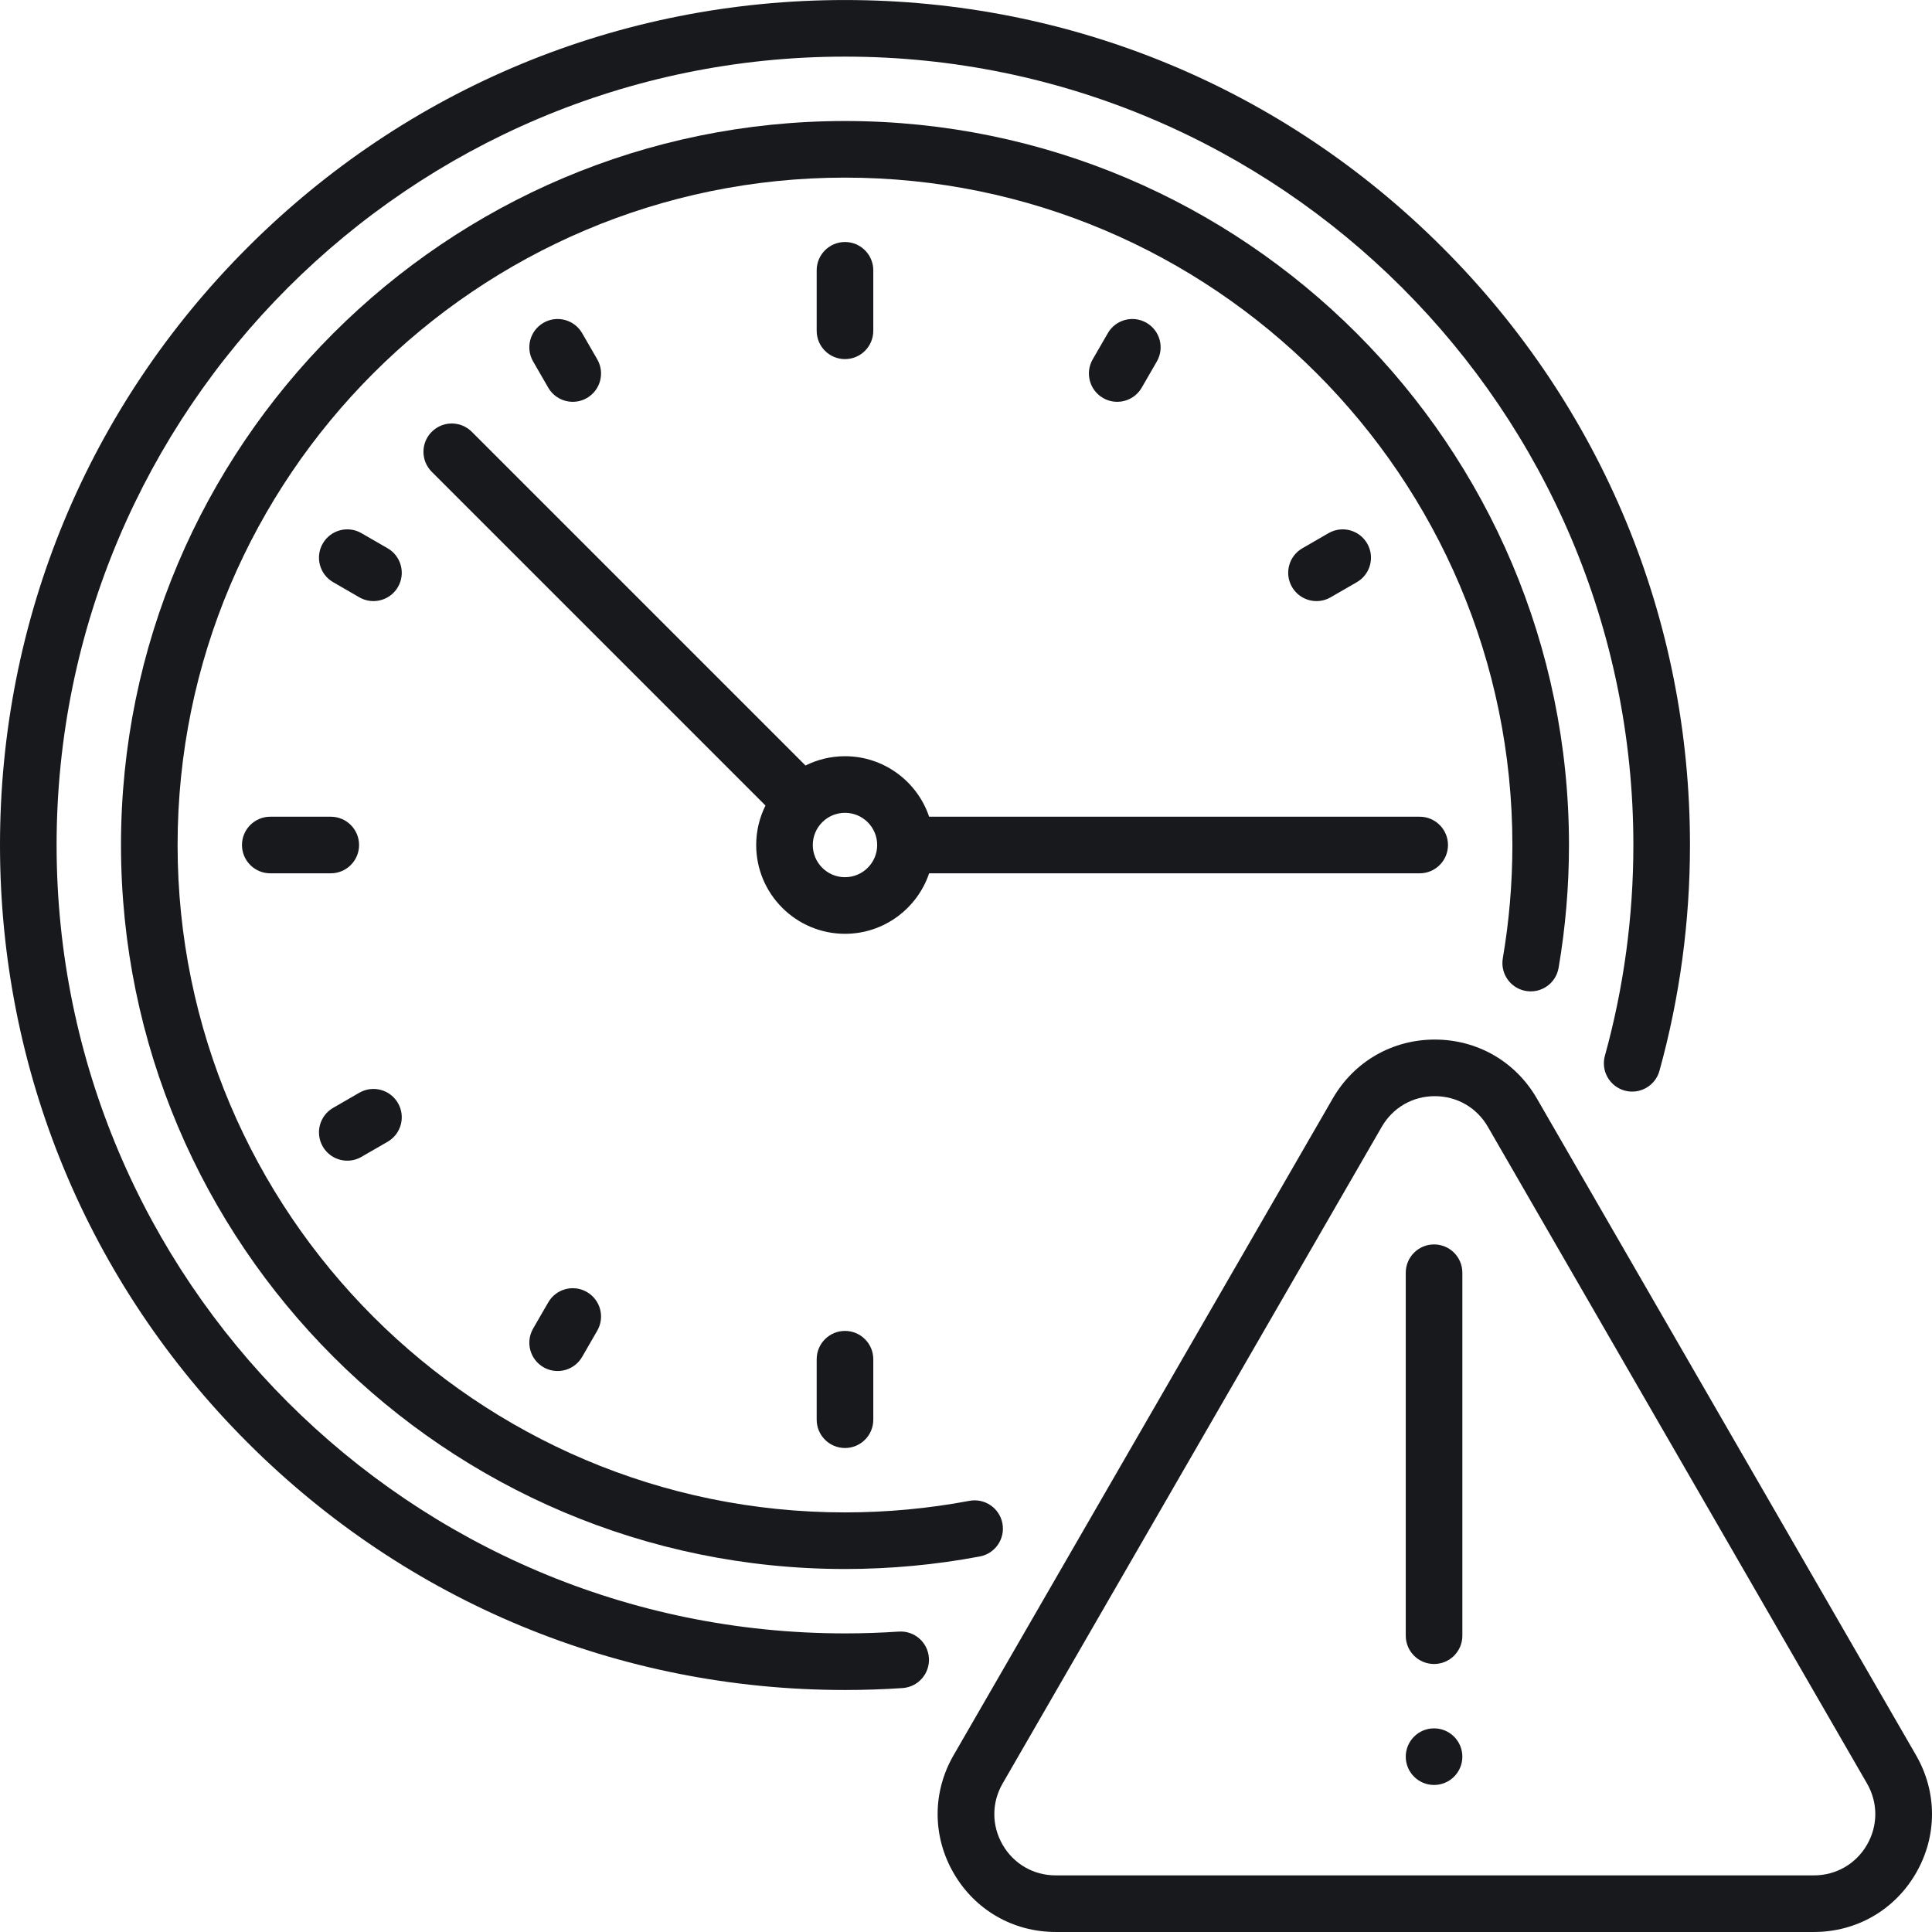
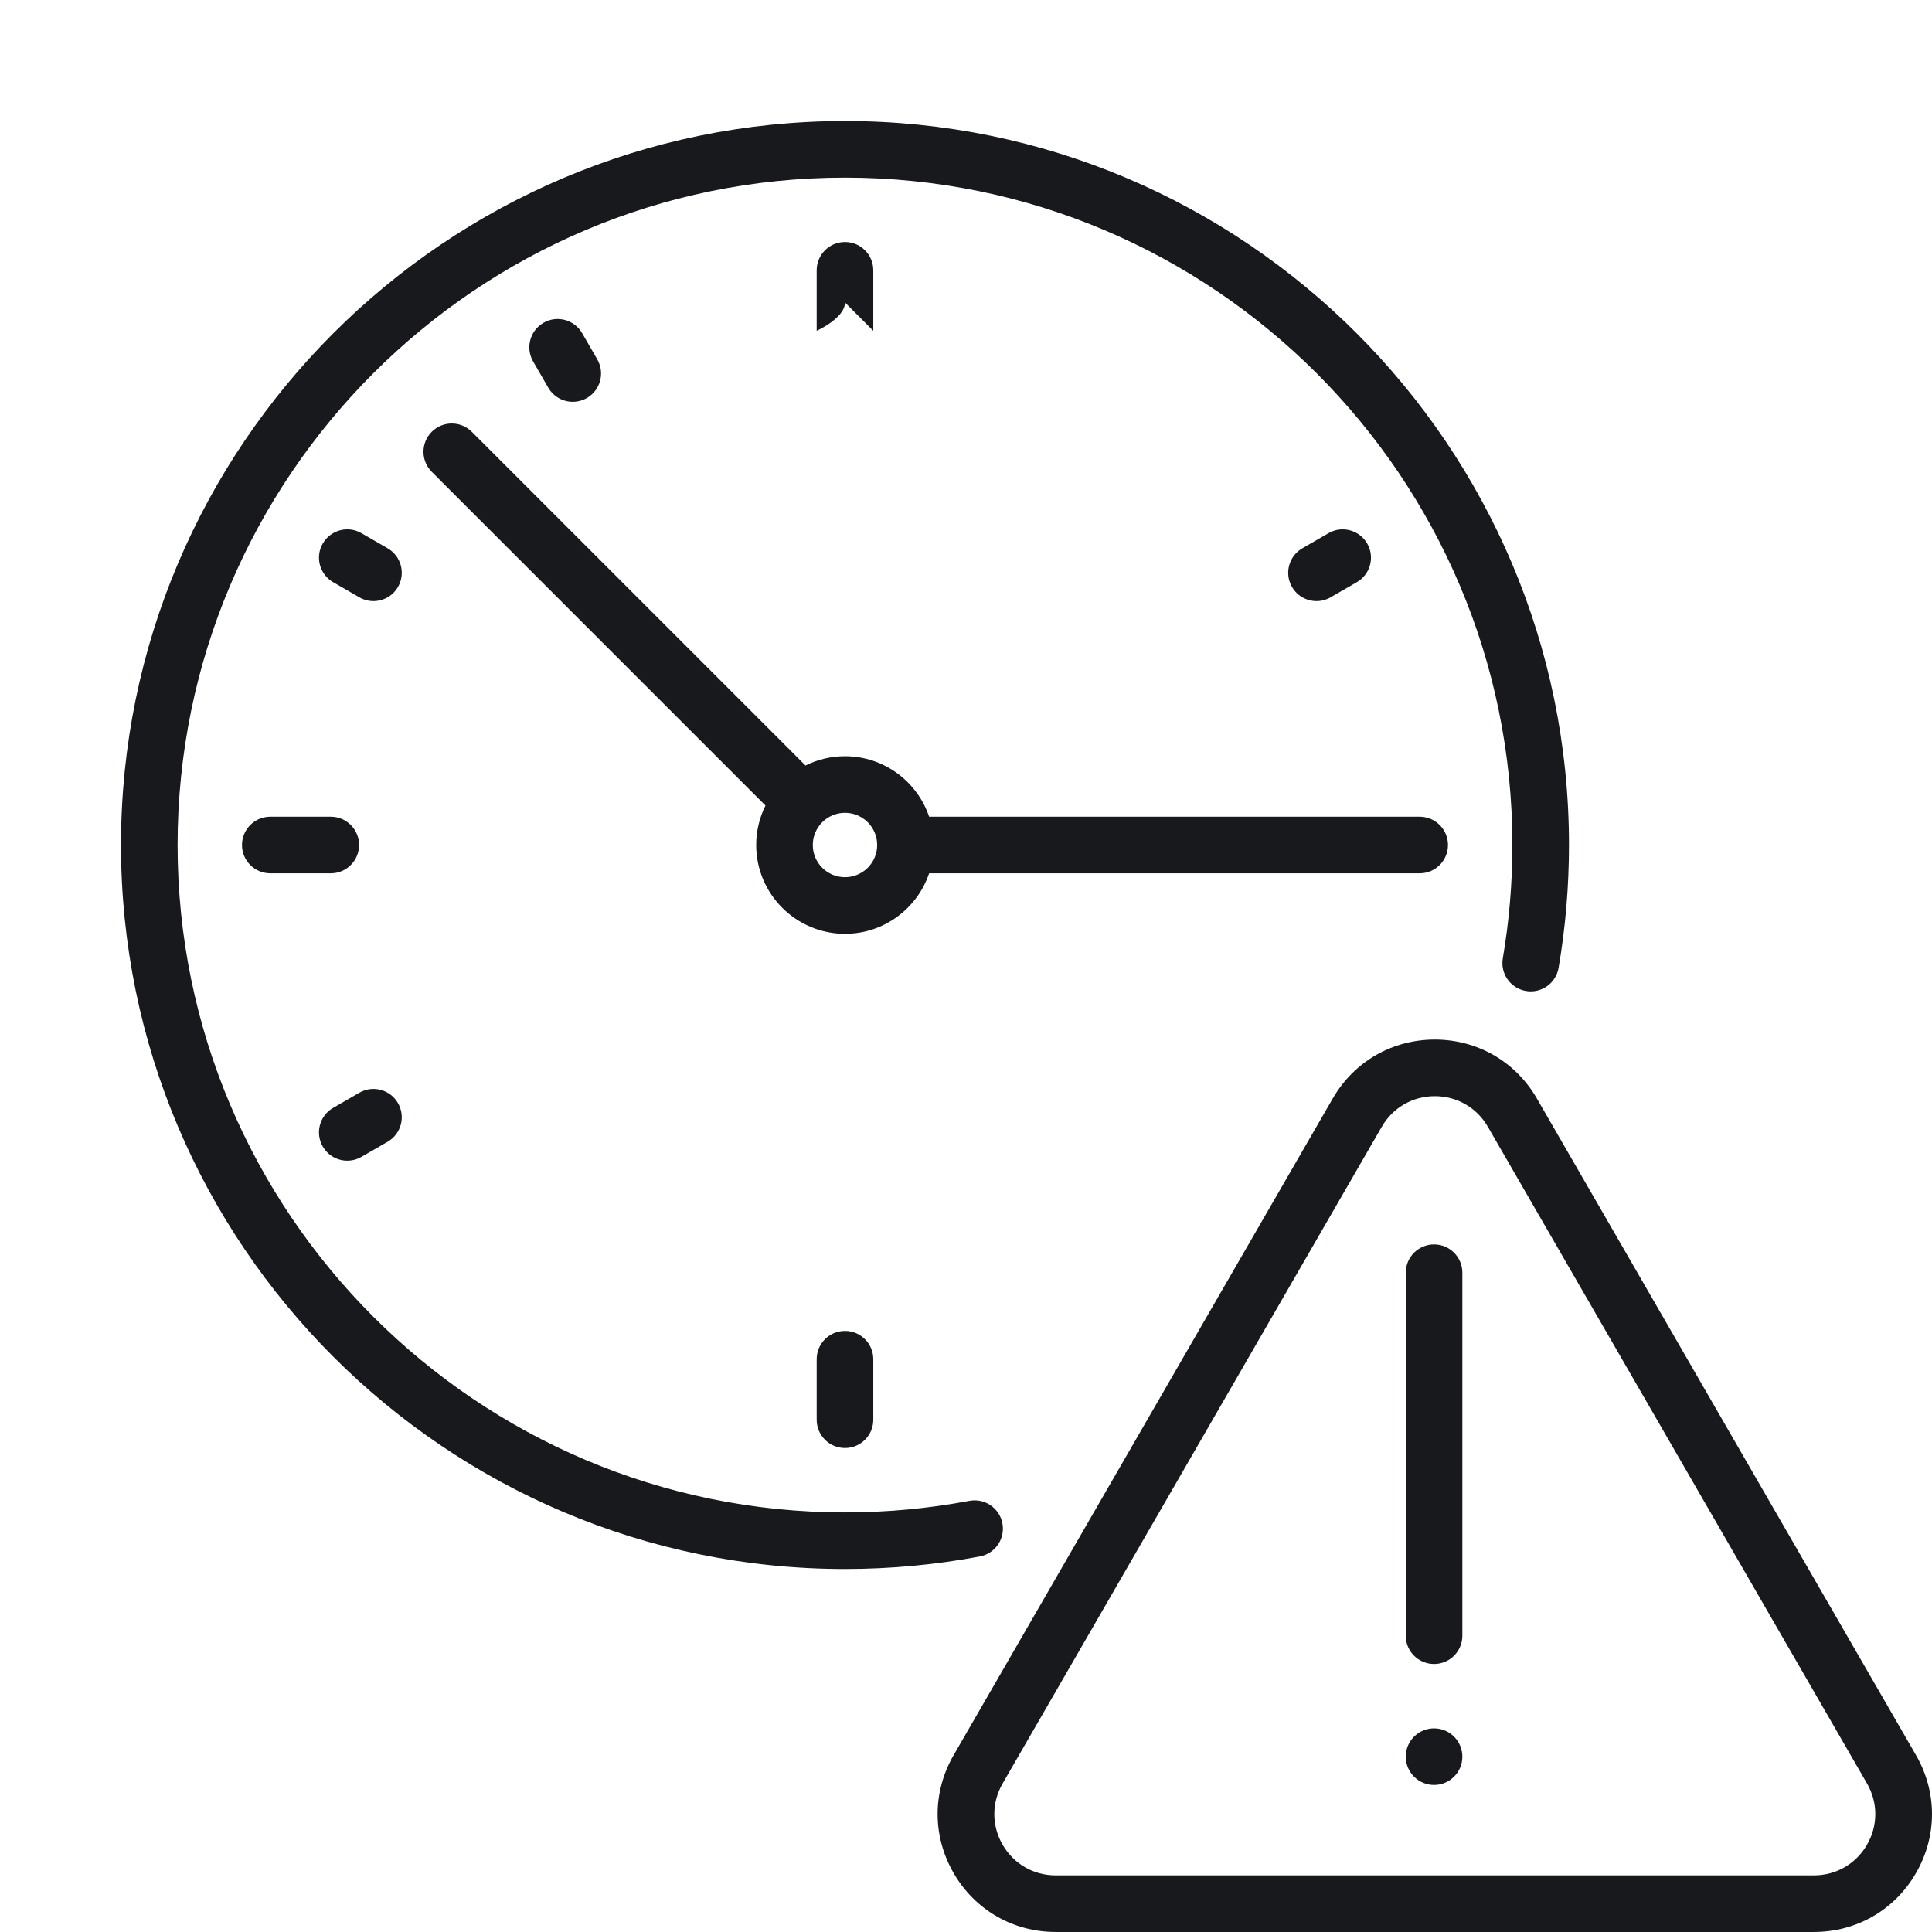
<svg xmlns="http://www.w3.org/2000/svg" width="48" height="48" fill="#18191C" viewBox="0 0 512.014 512.014">
-   <path d="m238.189 432.4c-4.713.317-9.509.479-14.254.479-115.207-.001-208.935-93.729-208.935-208.936s93.728-208.936 208.936-208.936 208.936 93.728 208.936 208.936c0 18.961-2.539 37.751-7.546 55.849-1.104 3.992 1.236 8.124 5.229 9.229 3.992 1.105 8.124-1.236 9.229-5.229 5.367-19.4 8.089-39.536 8.089-59.849 0-59.815-23.293-116.051-65.589-158.346-42.298-42.296-98.533-65.59-158.348-65.59s-116.051 23.294-158.347 65.59c-42.296 42.295-65.589 98.53-65.589 158.346s23.293 116.051 65.589 158.346c42.295 42.296 98.531 65.589 158.346 65.589 5.08 0 10.215-.172 15.263-.513 4.133-.278 7.257-3.854 6.979-7.987-.279-4.132-3.841-7.262-7.988-6.978z" />
  <path d="m404.398 262.625c4.087.701 7.958-2.046 8.657-6.128 1.826-10.68 2.752-21.633 2.752-32.554 0-105.798-86.073-191.871-191.871-191.871s-191.872 86.073-191.872 191.871 86.073 191.871 191.871 191.871c12.011 0 24.037-1.119 35.742-3.325 4.07-.767 6.748-4.688 5.981-8.759-.767-4.07-4.686-6.748-8.759-5.981-10.792 2.034-21.882 3.065-32.964 3.065-97.527 0-176.871-79.344-176.871-176.871s79.345-176.871 176.872-176.871 176.871 79.344 176.871 176.871c0 10.077-.854 20.179-2.537 30.026-.699 4.083 2.045 7.959 6.128 8.656z" />
  <path d="m507.78 465.158-100.482-174.04c-5.646-9.778-15.757-15.616-27.048-15.616s-21.403 5.838-27.048 15.616l-100.482 174.04c-5.646 9.778-5.646 21.454 0 31.232 5.646 9.779 15.757 15.617 27.048 15.617h200.964c11.292 0 21.403-5.838 27.048-15.617 5.646-9.778 5.646-21.454 0-31.232zm-12.99 23.733c-2.934 5.082-8.189 8.116-14.058 8.116h-200.964c-5.869 0-11.124-3.034-14.058-8.116-2.934-5.083-2.934-11.151 0-16.233l100.482-174.04c2.934-5.082 8.189-8.116 14.058-8.116s11.124 3.034 14.058 8.116l100.482 174.04c2.934 5.082 2.934 11.15 0 16.233z" />
  <path d="m380.05 329.793c-4.142 0-7.5 3.358-7.5 7.5v96.194c0 4.142 3.358 7.5 7.5 7.5s7.5-3.358 7.5-7.5v-96.194c0-4.142-3.358-7.5-7.5-7.5z" />
  <path d="m246.235 231.443h130.007c4.142 0 7.5-3.358 7.5-7.5s-3.358-7.5-7.5-7.5h-130.007c-3.139-9.308-11.946-16.032-22.3-16.032-3.757 0-7.309.89-10.463 2.463l-88.444-88.444c-2.929-2.929-7.678-2.929-10.606 0-2.929 2.929-2.929 7.678 0 10.606l88.444 88.444c-1.573 3.154-2.463 6.706-2.463 10.463 0 12.976 10.557 23.532 23.532 23.532 10.354 0 19.161-6.724 22.3-16.032zm-22.299 1.032c-4.705 0-8.532-3.828-8.532-8.532s3.828-8.532 8.532-8.532 8.532 3.828 8.532 8.532-3.828 8.532-8.532 8.532z" />
  <path d="m95.161 223.943c0-4.142-3.358-7.5-7.5-7.5h-16.032c-4.142 0-7.5 3.358-7.5 7.5s3.358 7.5 7.5 7.5h16.032c4.142 0 7.5-3.358 7.5-7.5z" />
-   <path d="m231.436 87.668v-16.032c0-4.142-3.358-7.5-7.5-7.5s-7.5 3.358-7.5 7.5v16.032c0 4.142 3.358 7.5 7.5 7.5s7.5-3.358 7.5-7.5z" />
+   <path d="m231.436 87.668v-16.032c0-4.142-3.358-7.5-7.5-7.5s-7.5 3.358-7.5 7.5v16.032s7.5-3.358 7.5-7.5z" />
  <path d="m216.436 360.217v16.032c0 4.142 3.358 7.5 7.5 7.5s7.5-3.358 7.5-7.5v-16.032c0-4.142-3.358-7.5-7.5-7.5s-7.5 3.358-7.5 7.5z" />
-   <path d="m145.295 345.152-4.008 6.942c-2.071 3.587-.842 8.174 2.745 10.245 1.181.682 2.471 1.006 3.743 1.006 2.592 0 5.113-1.345 6.502-3.751l4.008-6.942c2.071-3.587.842-8.174-2.745-10.245-3.586-2.073-8.174-.843-10.245 2.745z" />
-   <path d="m296.074 106.485c2.592 0 5.113-1.345 6.502-3.751l4.008-6.942c2.071-3.587.842-8.174-2.745-10.245-3.587-2.072-8.174-.843-10.245 2.745l-4.008 6.942c-2.071 3.587-.842 8.174 2.745 10.245 1.181.682 2.47 1.006 3.743 1.006z" />
  <path d="m102.727 145.303-6.942-4.008c-3.587-2.072-8.174-.843-10.245 2.745-2.071 3.587-.842 8.174 2.745 10.245l6.942 4.008c1.181.682 2.471 1.006 3.743 1.006 2.592 0 5.113-1.345 6.502-3.751 2.071-3.587.842-8.174-2.745-10.245z" />
  <path d="m151.797 106.485c1.272 0 2.562-.324 3.743-1.006 3.587-2.071 4.816-6.658 2.745-10.245l-4.008-6.942c-2.071-3.588-6.659-4.817-10.245-2.745-3.587 2.071-4.816 6.658-2.745 10.245l4.008 6.942c1.39 2.406 3.911 3.751 6.502 3.751z" />
  <path d="m348.901 159.299c1.272 0 2.562-.324 3.743-1.006l6.942-4.008c3.587-2.071 4.816-6.658 2.745-10.245s-6.659-4.816-10.245-2.745l-6.942 4.008c-3.587 2.071-4.816 6.658-2.745 10.245 1.39 2.406 3.911 3.751 6.502 3.751z" />
  <path d="m92.041 307.598c1.272 0 2.562-.324 3.743-1.006l6.942-4.008c3.587-2.071 4.816-6.658 2.745-10.245-2.071-3.588-6.66-4.817-10.245-2.745l-6.942 4.008c-3.587 2.071-4.816 6.658-2.745 10.245 1.389 2.405 3.91 3.751 6.502 3.751z" />
  <circle cx="380.05" cy="465.547" r="7.5" />
</svg>